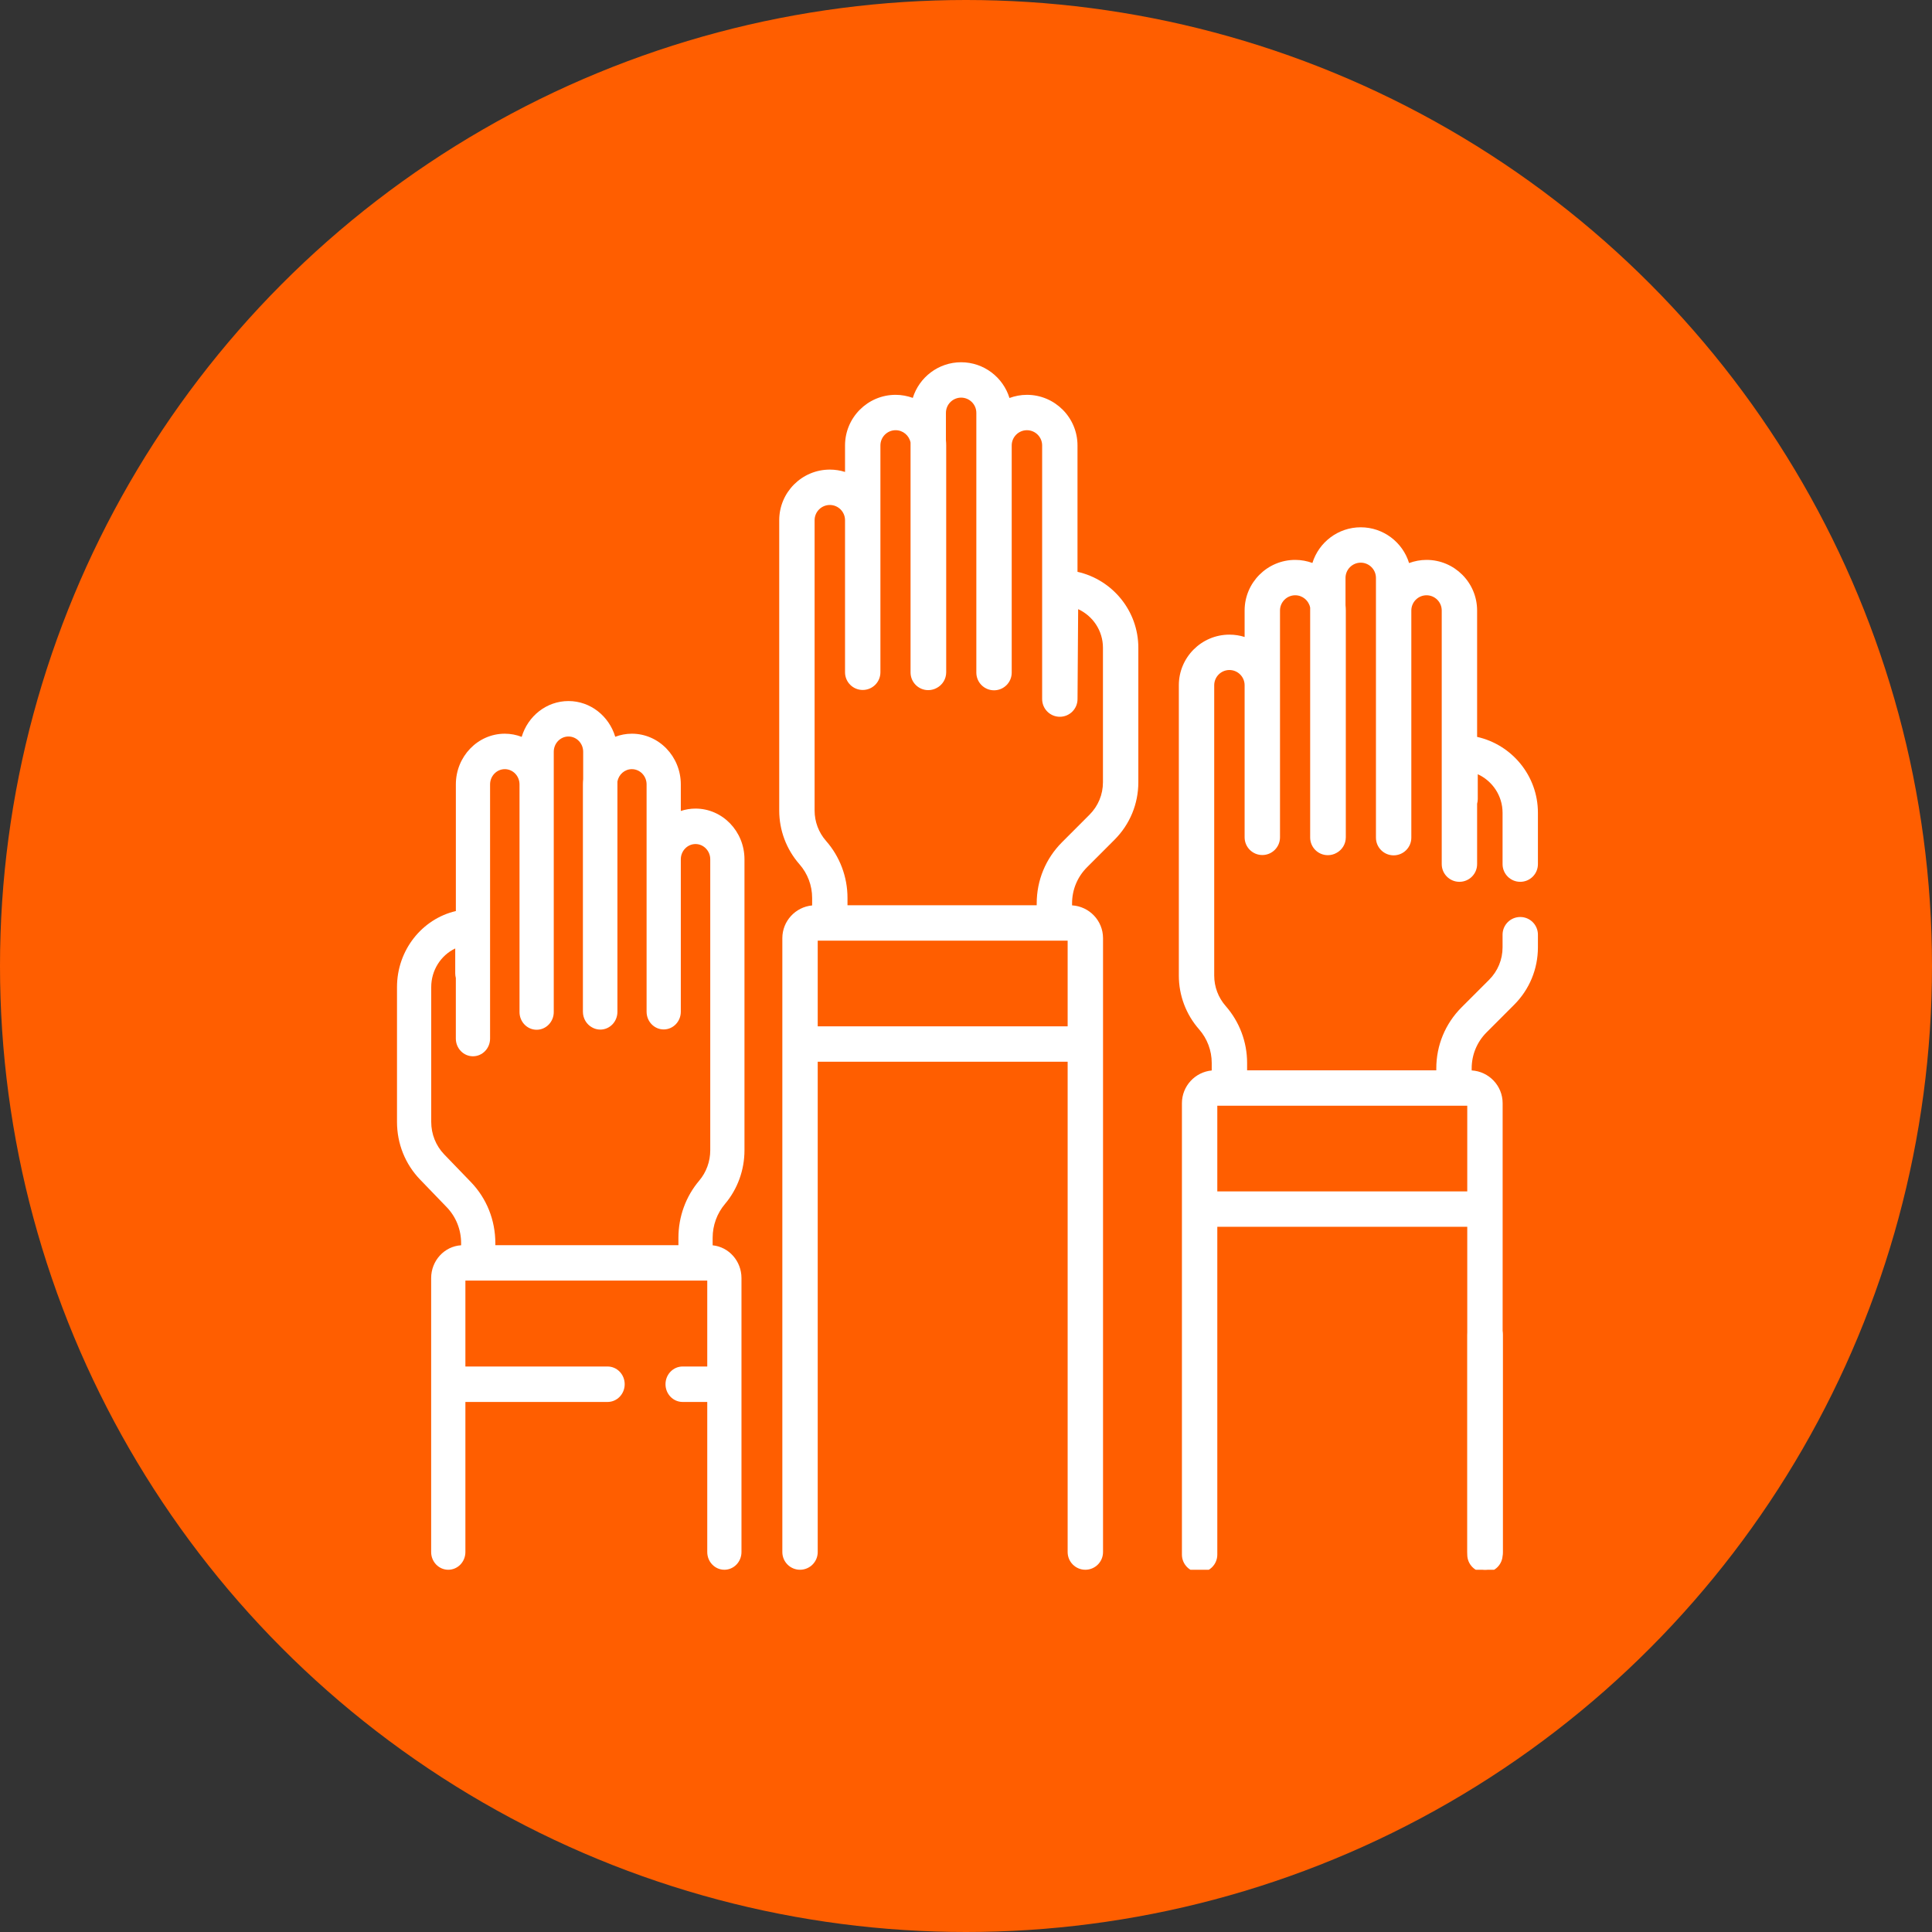
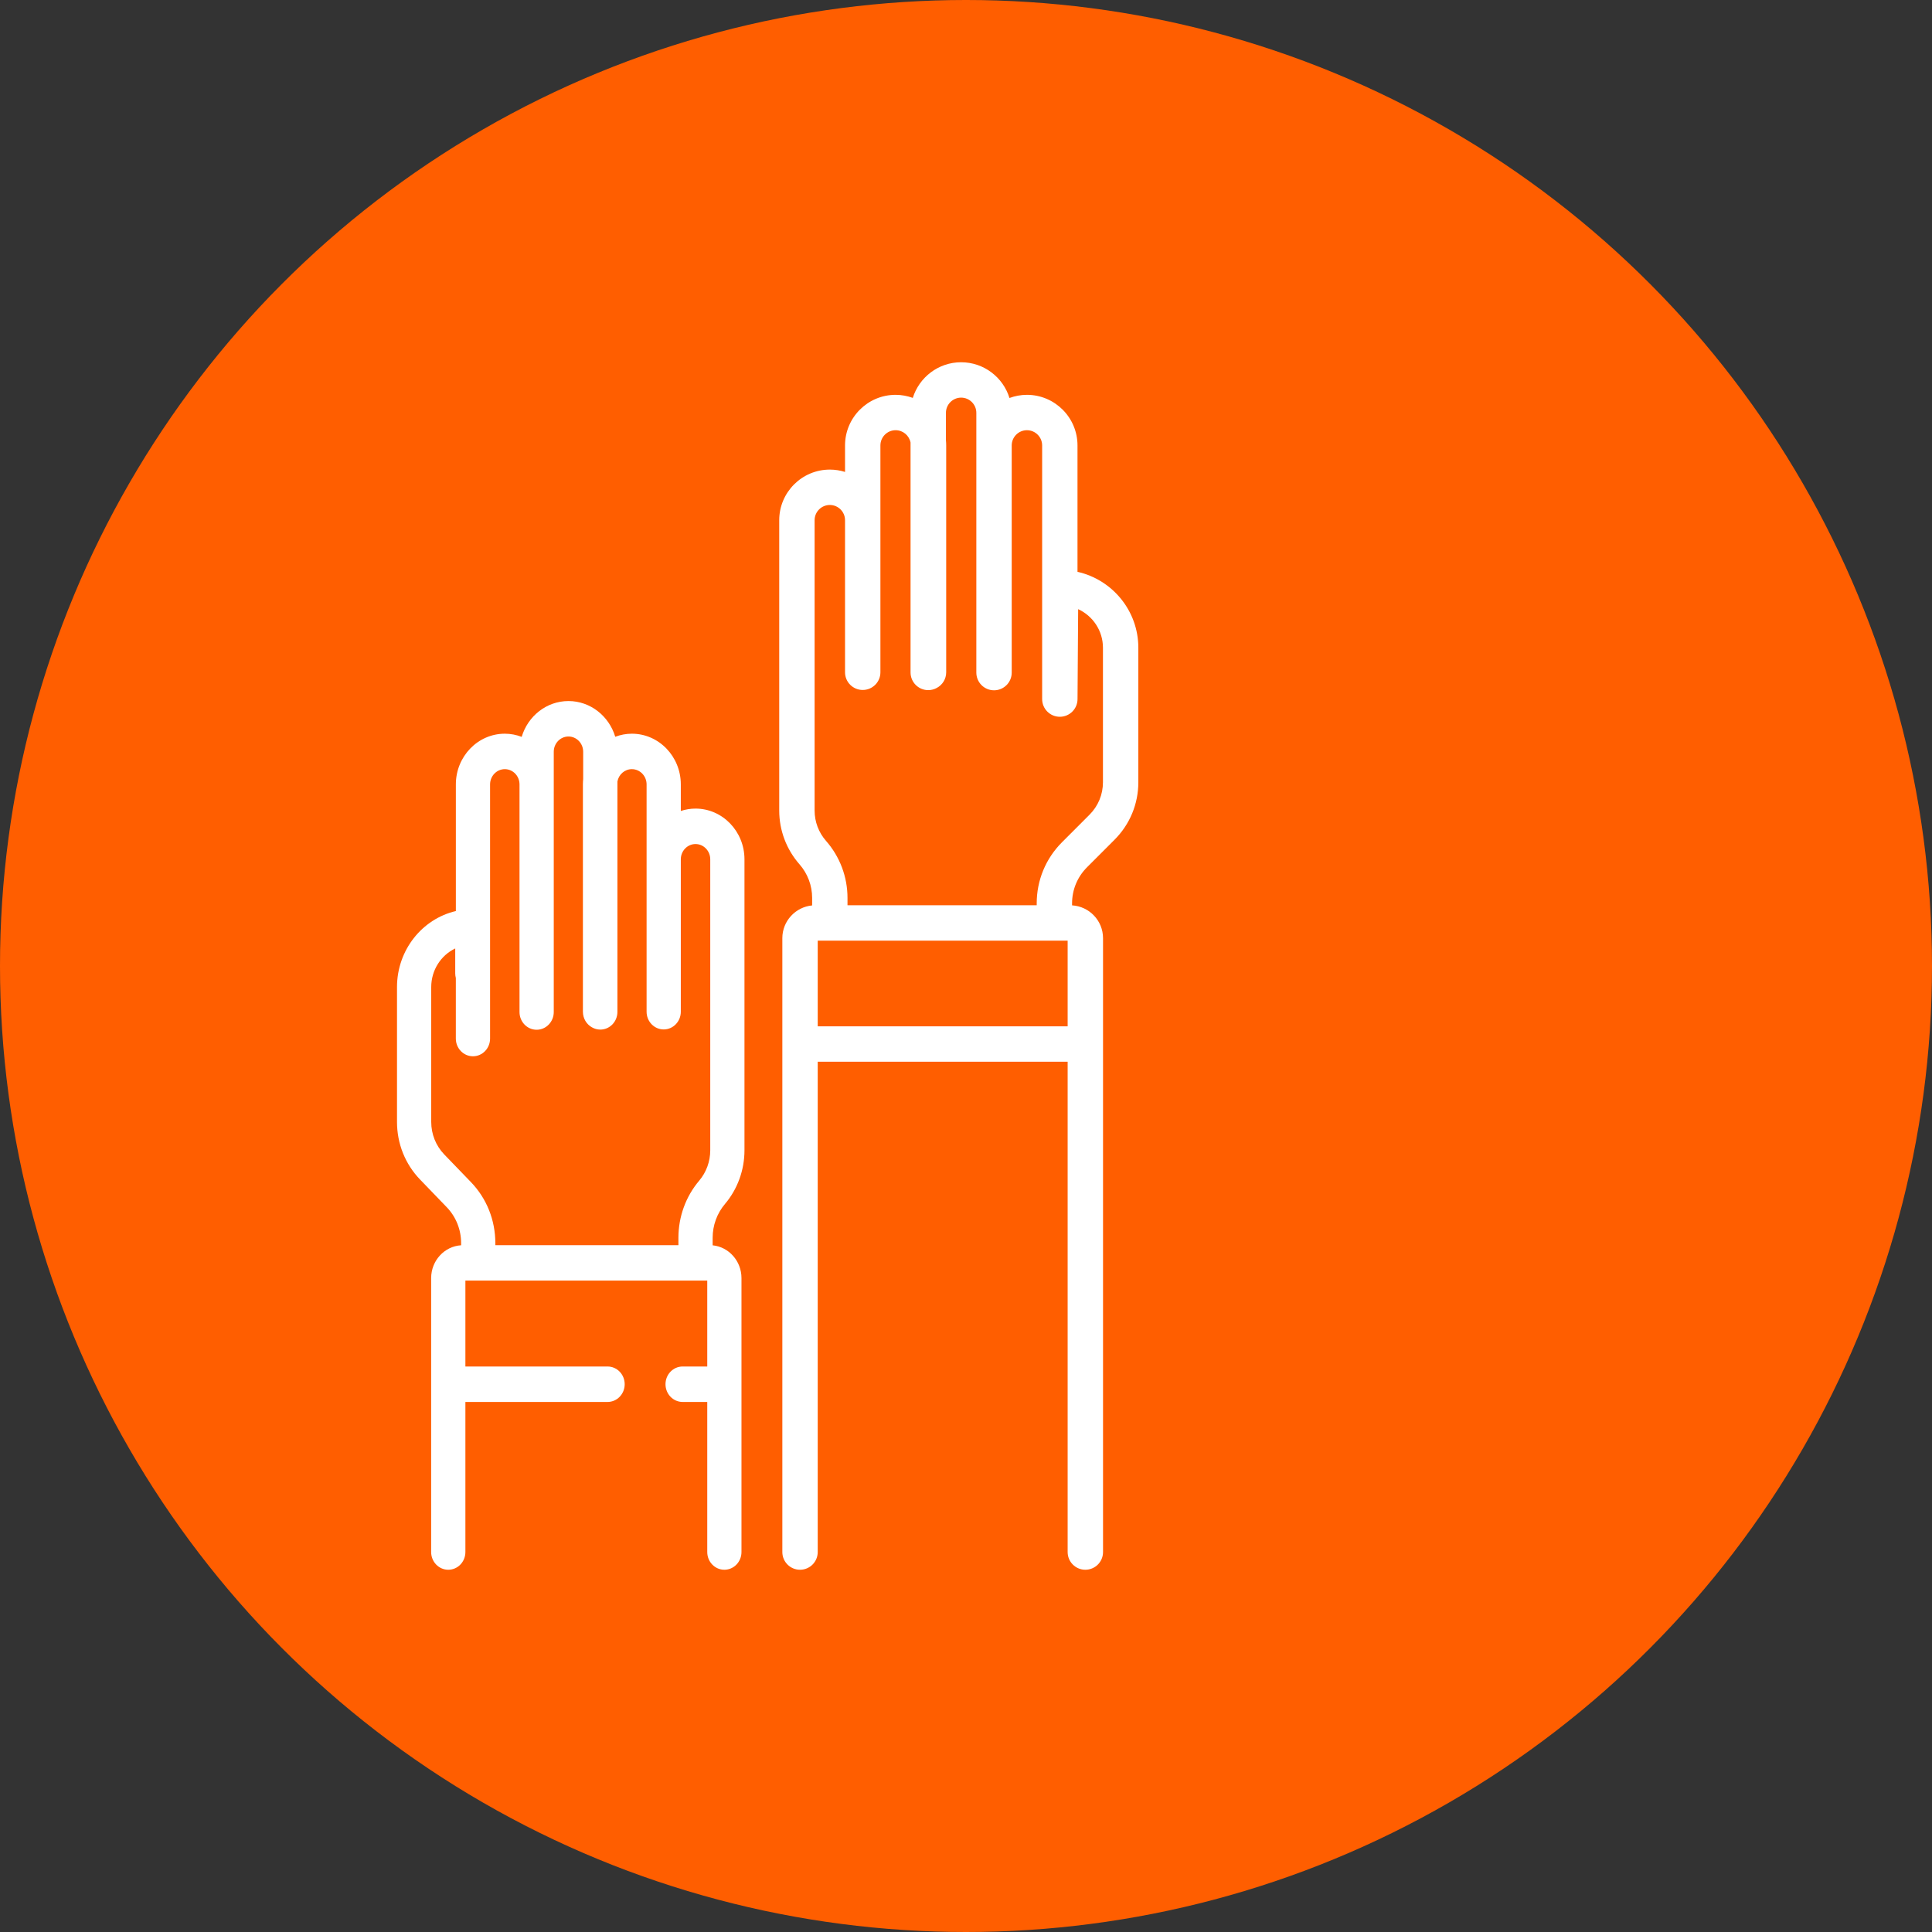
<svg xmlns="http://www.w3.org/2000/svg" width="80" height="80" viewBox="0 0 80 80" fill="none">
  <rect x="0" y="0" width="80" height="80" fill="#333333" stroke="none" />
  <circle cx="40" cy="40" r="40" fill="#FF5E00" />
  <g clip-path="url(#clip0_764_6297)">
-     <path d="M61.164 30.513V25.28C61.164 24.124 60.225 23.184 59.07 23.184C58.816 23.184 58.573 23.232 58.347 23.315C58.084 22.459 57.286 21.834 56.345 21.834C55.405 21.834 54.609 22.457 54.344 23.311C54.121 23.23 53.882 23.184 53.632 23.184C52.477 23.184 51.537 24.124 51.537 25.28V26.376C51.339 26.313 51.127 26.279 50.908 26.279C49.752 26.279 48.813 27.219 48.813 28.375V40.398C48.813 41.217 49.11 42.006 49.65 42.621C49.989 43.007 50.175 43.502 50.175 44.015V44.326C49.484 44.391 48.941 44.974 48.941 45.682V64.374C48.941 64.779 49.27 65.107 49.674 65.107C50.078 65.107 50.406 64.779 50.406 64.374V50.799H60.756V64.374C60.756 64.779 61.084 65.107 61.488 65.107C61.893 65.107 62.221 64.779 62.221 64.374V45.682C62.221 44.958 61.653 44.366 60.939 44.324V44.24C60.939 43.676 61.158 43.146 61.557 42.747L62.696 41.607C63.332 40.971 63.682 40.124 63.682 39.225V38.703C63.682 38.299 63.355 37.971 62.95 37.971C62.545 37.971 62.218 38.299 62.218 38.703V39.225C62.218 39.733 62.02 40.212 61.66 40.572L60.521 41.711C59.846 42.387 59.474 43.285 59.474 44.24V44.32H51.64V44.014C51.64 43.146 51.324 42.308 50.751 41.655C50.446 41.307 50.278 40.861 50.278 40.398V28.375C50.278 28.027 50.56 27.744 50.908 27.744C51.255 27.744 51.537 28.027 51.537 28.375V34.672C51.537 35.077 51.865 35.405 52.27 35.405C52.674 35.405 53.002 35.077 53.002 34.672V25.28C53.002 24.932 53.285 24.649 53.632 24.649C53.938 24.649 54.194 24.869 54.251 25.159V34.679C54.251 35.084 54.578 35.411 54.983 35.411C55.112 35.411 55.233 35.378 55.339 35.319C55.57 35.196 55.727 34.953 55.727 34.672V25.28C55.727 25.205 55.722 25.132 55.715 25.059V23.93C55.715 23.582 55.998 23.299 56.345 23.299C56.692 23.299 56.975 23.582 56.975 23.93V34.686C56.975 35.09 57.303 35.418 57.707 35.418C58.112 35.418 58.44 35.09 58.44 34.686V25.28C58.44 24.932 58.722 24.649 59.07 24.649C59.417 24.649 59.699 24.932 59.699 25.28V35.782C59.699 36.186 60.027 36.514 60.432 36.514C60.837 36.514 61.164 36.186 61.164 35.782V33.28C61.181 33.219 61.191 33.154 61.191 33.087V32.059C61.796 32.336 62.218 32.948 62.218 33.656V35.782C62.218 36.186 62.545 36.514 62.95 36.514C63.355 36.514 63.682 36.186 63.682 35.782V33.656C63.683 32.122 62.603 30.835 61.164 30.513ZM60.207 45.785H60.756V49.334H50.406V45.785H60.207Z" fill="white" />
    <path d="M18.876 37.725V32.481C18.876 31.323 19.785 30.381 20.903 30.381C21.149 30.381 21.383 30.428 21.602 30.512C21.857 29.654 22.628 29.029 23.539 29.029C24.448 29.029 25.219 29.652 25.476 30.508C25.691 30.427 25.922 30.381 26.164 30.381C27.282 30.381 28.191 31.323 28.191 32.481V33.58C28.383 33.517 28.588 33.482 28.8 33.482C29.918 33.482 30.827 34.425 30.827 35.582V47.63C30.827 48.45 30.54 49.241 30.017 49.857C29.69 50.244 29.509 50.74 29.509 51.254V51.566C30.178 51.632 30.703 52.215 30.703 52.924V64.266C30.703 64.672 30.386 65 29.994 65C29.603 65 29.286 64.672 29.286 64.266V58.052H28.266C27.874 58.052 27.557 57.723 27.557 57.318C27.557 56.912 27.874 56.584 28.266 56.584H29.286V53.027H19.271V56.584H25.158C25.55 56.584 25.867 56.912 25.867 57.318C25.867 57.723 25.55 58.052 25.158 58.052H19.271V64.266C19.271 64.672 18.954 65 18.562 65C18.171 65 17.853 64.672 17.853 64.266V52.924C17.853 52.199 18.403 51.606 19.094 51.564V51.479C19.094 50.915 18.881 50.383 18.495 49.984L17.394 48.842C16.778 48.203 16.439 47.356 16.439 46.454V40.874C16.439 39.337 17.483 38.048 18.876 37.725ZM17.856 46.454C17.856 46.964 18.048 47.443 18.396 47.804L19.498 48.946C20.152 49.623 20.511 50.523 20.511 51.48V51.56H28.092V51.254C28.092 50.383 28.397 49.543 28.952 48.889C29.247 48.541 29.41 48.093 29.41 47.63V35.582C29.41 35.234 29.136 34.95 28.8 34.95C28.464 34.95 28.191 35.234 28.191 35.582V41.893C28.191 42.298 27.874 42.627 27.482 42.627C27.091 42.627 26.774 42.298 26.774 41.893V32.481C26.774 32.132 26.5 31.849 26.164 31.849C25.868 31.849 25.62 32.069 25.566 32.36V41.899C25.566 42.305 25.249 42.633 24.857 42.633C24.732 42.633 24.615 42.599 24.512 42.54C24.289 42.417 24.137 42.173 24.137 41.893V32.481C24.137 32.406 24.141 32.333 24.148 32.26V31.129C24.148 30.78 23.875 30.497 23.539 30.497C23.203 30.497 22.93 30.78 22.93 31.129V41.906C22.93 42.311 22.612 42.64 22.221 42.64C21.829 42.64 21.512 42.311 21.512 41.906V32.481C21.512 32.132 21.239 31.849 20.903 31.849C20.567 31.849 20.293 32.132 20.293 32.481V43.004C20.293 43.41 19.976 43.738 19.584 43.738C19.193 43.738 18.875 43.41 18.875 43.004V40.498C18.859 40.436 18.85 40.371 18.85 40.304V39.274C18.264 39.552 17.856 40.165 17.856 40.874V46.454Z" fill="white" />
    <path d="M44.617 23.678V18.445C44.617 17.29 43.678 16.349 42.523 16.349C42.268 16.349 42.026 16.397 41.8 16.48C41.537 15.624 40.739 15 39.798 15C38.859 15 38.062 15.622 37.797 16.476C37.574 16.396 37.336 16.349 37.085 16.349C35.93 16.349 34.991 17.29 34.991 18.445V19.542C34.792 19.479 34.58 19.445 34.361 19.445C33.206 19.445 32.266 20.385 32.266 21.541V33.564C32.266 34.382 32.563 35.171 33.104 35.787C33.442 36.172 33.629 36.667 33.629 37.18V37.492C32.938 37.557 32.395 38.14 32.395 38.847V64.268C32.395 64.672 32.723 65 33.127 65C33.532 65 33.86 64.672 33.86 64.268V43.964H44.209V64.268C44.209 64.672 44.537 65 44.941 65C45.346 65 45.674 64.672 45.674 64.268V38.847C45.674 38.123 45.106 37.532 44.392 37.489V37.406C44.392 36.842 44.612 36.312 45.01 35.913L46.149 34.773C46.785 34.136 47.136 33.29 47.136 32.39V26.822C47.136 25.288 46.057 24.001 44.617 23.678ZM33.86 42.499V38.95H44.209V42.499H33.86ZM45.671 32.39C45.671 32.899 45.473 33.377 45.113 33.737L43.974 34.877C43.3 35.553 42.928 36.451 42.928 37.406V37.485H35.093V37.18C35.093 36.311 34.778 35.473 34.205 34.82C33.899 34.472 33.731 34.026 33.731 33.564V21.541C33.731 21.192 34.014 20.91 34.361 20.91C34.708 20.91 34.991 21.192 34.991 21.541V27.838C34.991 28.243 35.319 28.57 35.724 28.57C36.128 28.57 36.456 28.243 36.456 27.838V18.445C36.456 18.097 36.738 17.814 37.086 17.814C37.392 17.814 37.647 18.034 37.704 18.325V27.845C37.704 28.249 38.032 28.577 38.436 28.577C38.565 28.577 38.687 28.543 38.793 28.484C39.023 28.361 39.18 28.118 39.18 27.838V18.445C39.18 18.371 39.176 18.297 39.169 18.225V17.096C39.169 16.748 39.451 16.465 39.798 16.465C40.146 16.465 40.428 16.748 40.428 17.096V27.851C40.428 28.256 40.756 28.584 41.161 28.584C41.565 28.584 41.893 28.256 41.893 27.851V18.445C41.893 18.097 42.176 17.814 42.523 17.814C42.87 17.814 43.153 18.097 43.153 18.445V28.947C43.153 29.352 43.481 29.68 43.885 29.68C44.29 29.68 44.618 29.352 44.618 28.947L44.644 25.224C45.25 25.502 45.671 26.114 45.671 26.822V32.39Z" fill="white" />
-     <path d="M61.496 54.541C61.091 54.541 60.763 54.869 60.763 55.274V64.268C60.763 64.672 61.091 65 61.496 65C61.9 65 62.228 64.672 62.228 64.268V55.274C62.228 54.869 61.9 54.541 61.496 54.541Z" fill="white" />
  </g>
  <defs>
    <clipPath id="clip0_764_6297">
      <rect width="50" height="50" fill="white" transform="translate(15 15)" />
    </clipPath>
  </defs>
</svg>